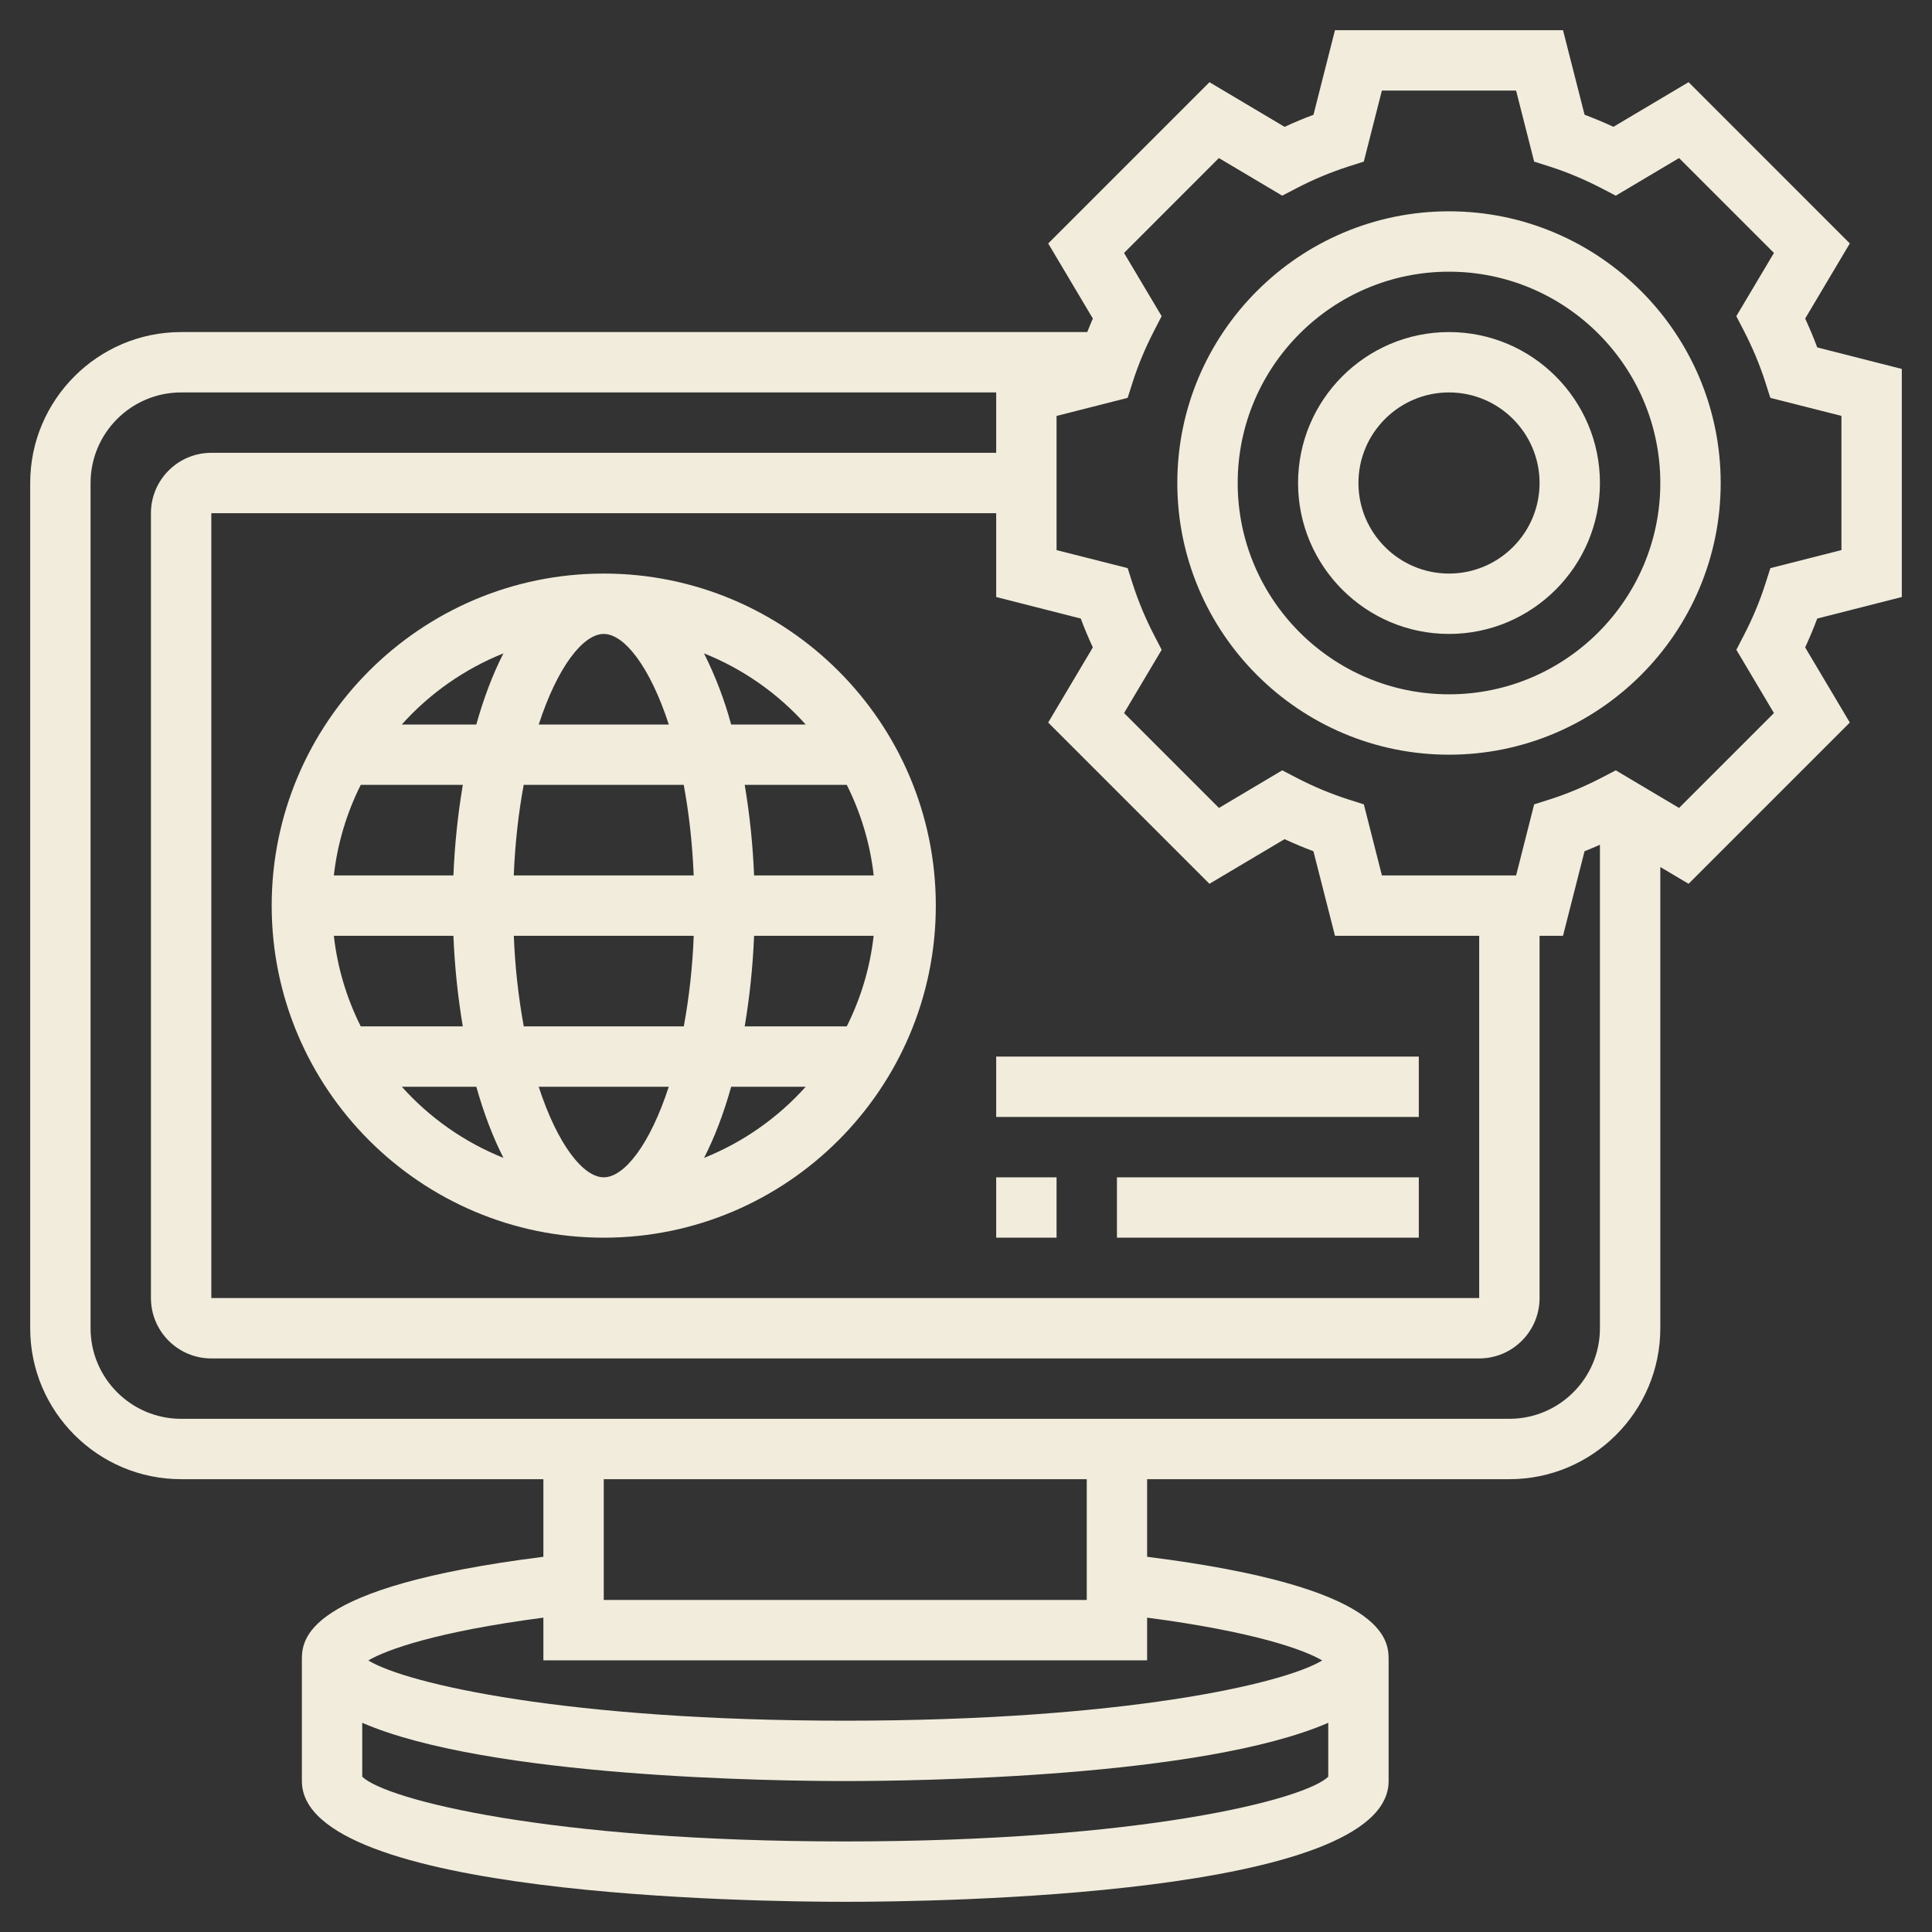
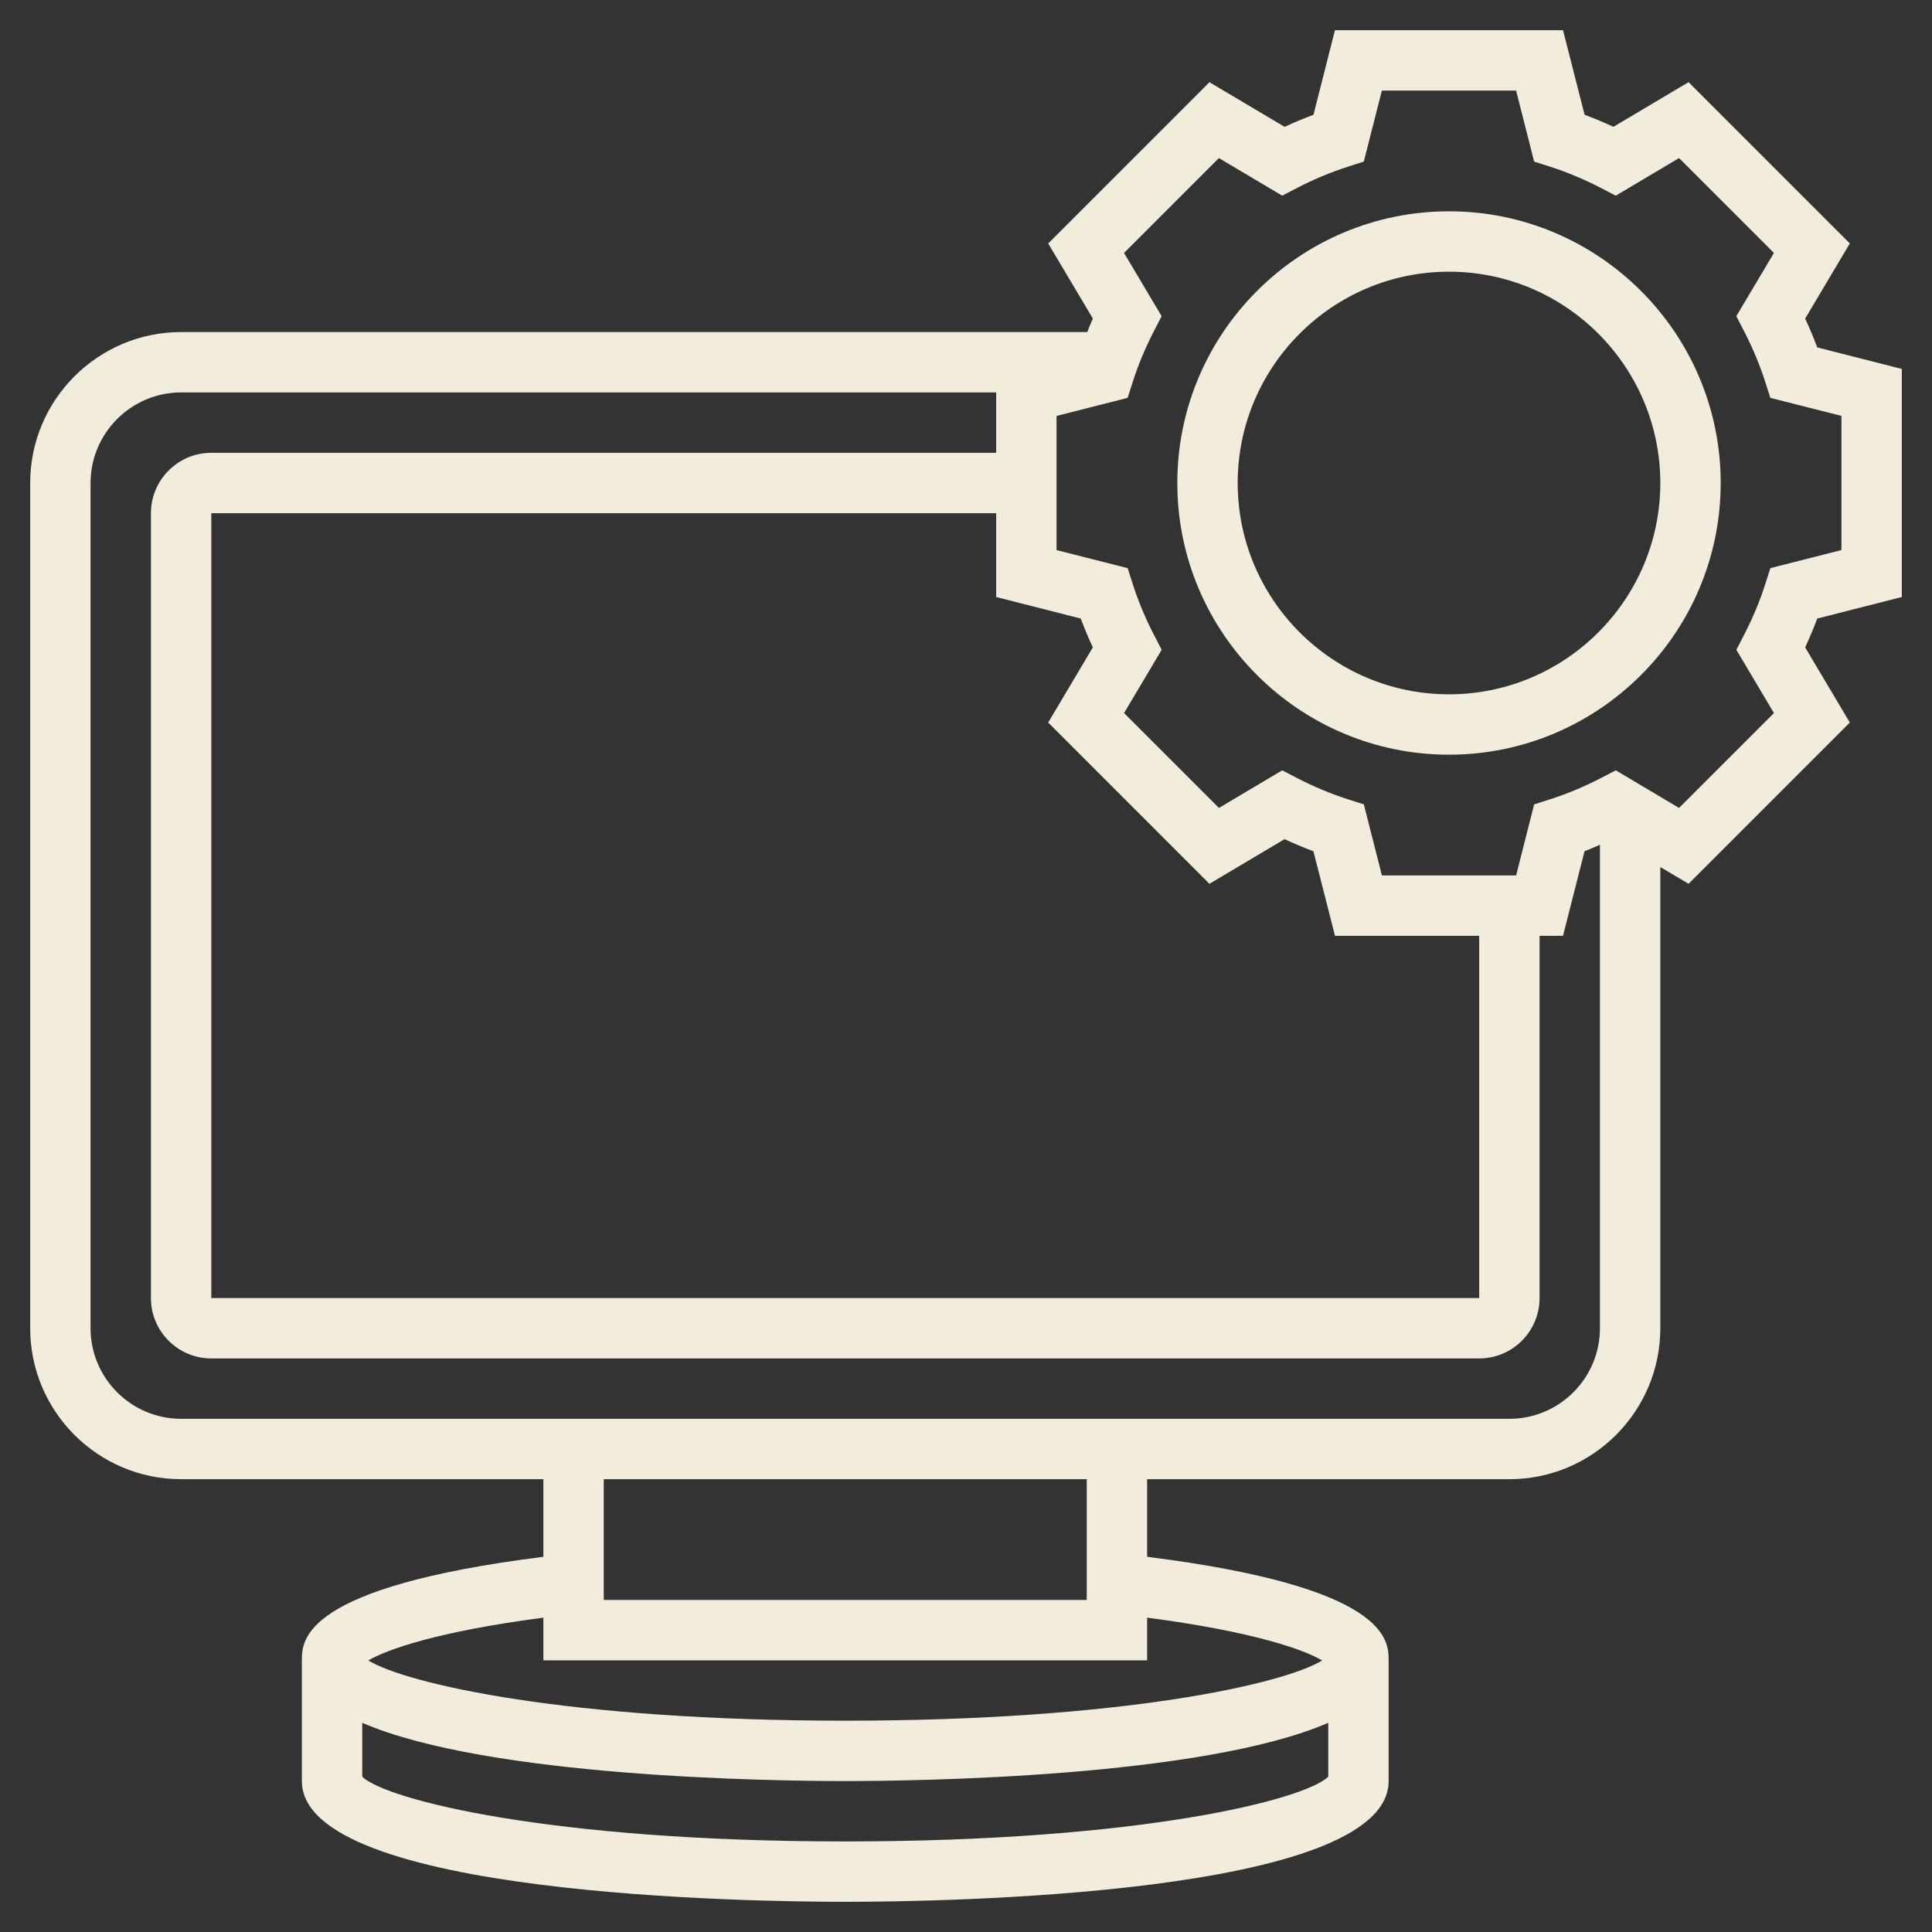
<svg xmlns="http://www.w3.org/2000/svg" width="80" height="80" viewBox="0 0 80 80" fill="none">
  <rect x="0" y="0" width="80" height="80" fill="#333333" stroke="none" />
  <path d="M78.75 24.721V15.277L75.248 14.386C75.097 13.982 74.93 13.583 74.748 13.191L76.597 10.08L69.92 3.402L66.809 5.251C66.417 5.069 66.018 4.903 65.614 4.751L64.721 1.25H55.278L54.388 4.753C53.989 4.901 53.589 5.069 53.193 5.253L50.081 3.404L43.404 10.081L45.254 13.193C45.167 13.377 45.099 13.564 45.02 13.75H7.5C4.054 13.75 1.25 16.554 1.25 20V55C1.25 58.446 4.054 61.25 7.5 61.25H22.5V64.463C12.531 65.718 12.5 67.906 12.5 68.75V73.75C12.5 78.51 31.242 78.75 35 78.75C38.758 78.75 57.5 78.51 57.5 73.75V68.75C57.5 67.906 57.469 65.718 47.5 64.463V61.25H62.5C65.946 61.25 68.75 58.446 68.75 55V35.901L69.92 36.596L76.597 29.919L74.748 26.808C74.931 26.411 75.099 26.01 75.248 25.613L78.75 24.721ZM50.08 36.596L53.191 34.748C53.587 34.931 53.987 35.099 54.386 35.248L55.279 38.75H61.25V53.75H8.75V21.25H41.25V24.721L44.752 25.613C44.901 26.01 45.068 26.411 45.252 26.808L43.403 29.919L50.08 36.596ZM35 76.25C22.746 76.25 15.979 74.519 15 73.57V71.338C20.23 73.604 32.094 73.75 35 73.75C37.906 73.75 49.77 73.604 55 71.338V73.571C54.021 74.519 47.254 76.25 35 76.25ZM54.749 68.756C53.154 69.729 46.487 71.25 35 71.25C23.512 71.25 16.846 69.729 15.251 68.756C15.994 68.315 18.066 67.565 22.5 66.983V68.75H47.5V66.983C51.934 67.565 54.008 68.315 54.749 68.756ZM45 66.25H25V61.25H45V66.25ZM62.5 58.75H7.5C5.433 58.75 3.75 57.068 3.75 55V20C3.75 17.933 5.433 16.25 7.5 16.25H41.25V18.75H8.75C7.371 18.75 6.25 19.871 6.25 21.25V53.75C6.25 55.129 7.371 56.25 8.75 56.25H61.25C62.629 56.25 63.75 55.129 63.75 53.75V38.75H64.721L65.612 35.248C65.825 35.167 66.037 35.07 66.25 34.98V55C66.25 57.068 64.567 58.75 62.5 58.75ZM73.455 29.526L69.526 33.455L66.906 31.898L66.29 32.218C65.593 32.578 64.885 32.874 64.186 33.097L63.526 33.307L62.779 36.25H57.222L56.474 33.307L55.814 33.097C55.089 32.863 54.386 32.569 53.71 32.218L53.094 31.898L50.474 33.455L46.545 29.526L48.102 26.907L47.785 26.293C47.434 25.616 47.139 24.911 46.905 24.185L46.694 23.525L43.75 22.779V17.223L46.693 16.475L46.904 15.815C47.127 15.115 47.422 14.408 47.784 13.707L48.101 13.092L46.544 10.474L50.472 6.545L53.093 8.102L53.709 7.782C54.384 7.431 55.088 7.137 55.812 6.902L56.472 6.692L57.221 3.75H62.778L63.526 6.692L64.186 6.902C64.885 7.126 65.593 7.423 66.29 7.782L66.906 8.102L69.526 6.545L73.455 10.474L71.897 13.092L72.215 13.707C72.576 14.408 72.871 15.115 73.095 15.815L73.306 16.475L76.25 17.221V22.777L73.308 23.525L73.096 24.185C72.873 24.885 72.578 25.593 72.216 26.293L71.899 26.907L73.455 29.526Z" fill="#F1ECDC" />
  <path d="M60 8.75C53.797 8.75 48.75 13.796 48.75 20C48.75 26.204 53.797 31.25 60 31.25C66.203 31.25 71.25 26.204 71.25 20C71.25 13.796 66.203 8.75 60 8.75ZM60 28.75C55.175 28.75 51.25 24.824 51.25 20C51.25 15.176 55.175 11.25 60 11.25C64.825 11.25 68.75 15.176 68.75 20C68.75 24.824 64.825 28.75 60 28.75Z" fill="#F1ECDC" />
-   <path d="M60 13.75C56.554 13.75 53.75 16.554 53.75 20C53.75 23.446 56.554 26.25 60 26.25C63.446 26.25 66.25 23.446 66.25 20C66.25 16.554 63.446 13.75 60 13.75ZM60 23.75C57.932 23.75 56.25 22.067 56.25 20C56.25 17.933 57.932 16.25 60 16.25C62.068 16.25 63.75 17.933 63.75 20C63.75 22.067 62.068 23.75 60 23.75ZM25 23.75C17.419 23.75 11.25 29.919 11.25 37.5C11.25 45.081 17.419 51.25 25 51.25C32.581 51.25 38.75 45.081 38.75 37.5C38.75 29.919 32.581 23.75 25 23.75ZM25 48.75C24.149 48.75 23.084 47.389 22.306 45H27.692C26.916 47.389 25.851 48.75 25 48.75ZM21.688 42.5C21.462 41.261 21.324 40.008 21.276 38.75H28.726C28.678 40.008 28.541 41.261 28.315 42.5H21.688ZM13.824 38.75H18.775C18.825 40.007 18.955 41.259 19.163 42.5H14.938C14.348 41.325 13.971 40.056 13.824 38.75ZM25 26.25C25.851 26.25 26.916 27.611 27.694 30H22.308C23.084 27.611 24.149 26.25 25 26.25ZM28.312 32.5C28.52 33.626 28.669 34.877 28.724 36.25H21.274C21.329 34.877 21.477 33.626 21.685 32.5H28.312ZM18.775 36.25H13.824C13.971 34.944 14.348 33.675 14.938 32.5H19.164C18.955 33.741 18.826 34.993 18.775 36.25ZM31.225 38.75H36.176C36.029 40.056 35.652 41.325 35.062 42.5H30.836C31.045 41.259 31.174 40.007 31.225 38.75ZM31.225 36.25C31.175 34.993 31.045 33.741 30.837 32.5H35.064C35.64 33.654 36.029 34.915 36.178 36.25H31.225ZM33.361 30H30.276C30 28.983 29.623 27.997 29.152 27.054C30.763 27.699 32.204 28.707 33.361 30ZM20.846 27.054C20.402 27.92 20.027 28.916 19.723 30H16.637C17.796 28.708 19.236 27.7 20.846 27.054ZM16.639 45H19.724C20.029 46.084 20.404 47.08 20.848 47.946C19.237 47.301 17.796 46.293 16.639 45ZM29.154 47.946C29.598 47.08 29.973 46.084 30.277 45H33.362C32.205 46.292 30.764 47.3 29.154 47.946ZM41.25 48.75H43.75V51.25H41.25V48.75ZM46.25 48.75H58.75V51.25H46.25V48.75ZM41.25 43.75H58.75V46.25H41.25V43.75Z" fill="#F1ECDC" />
</svg>